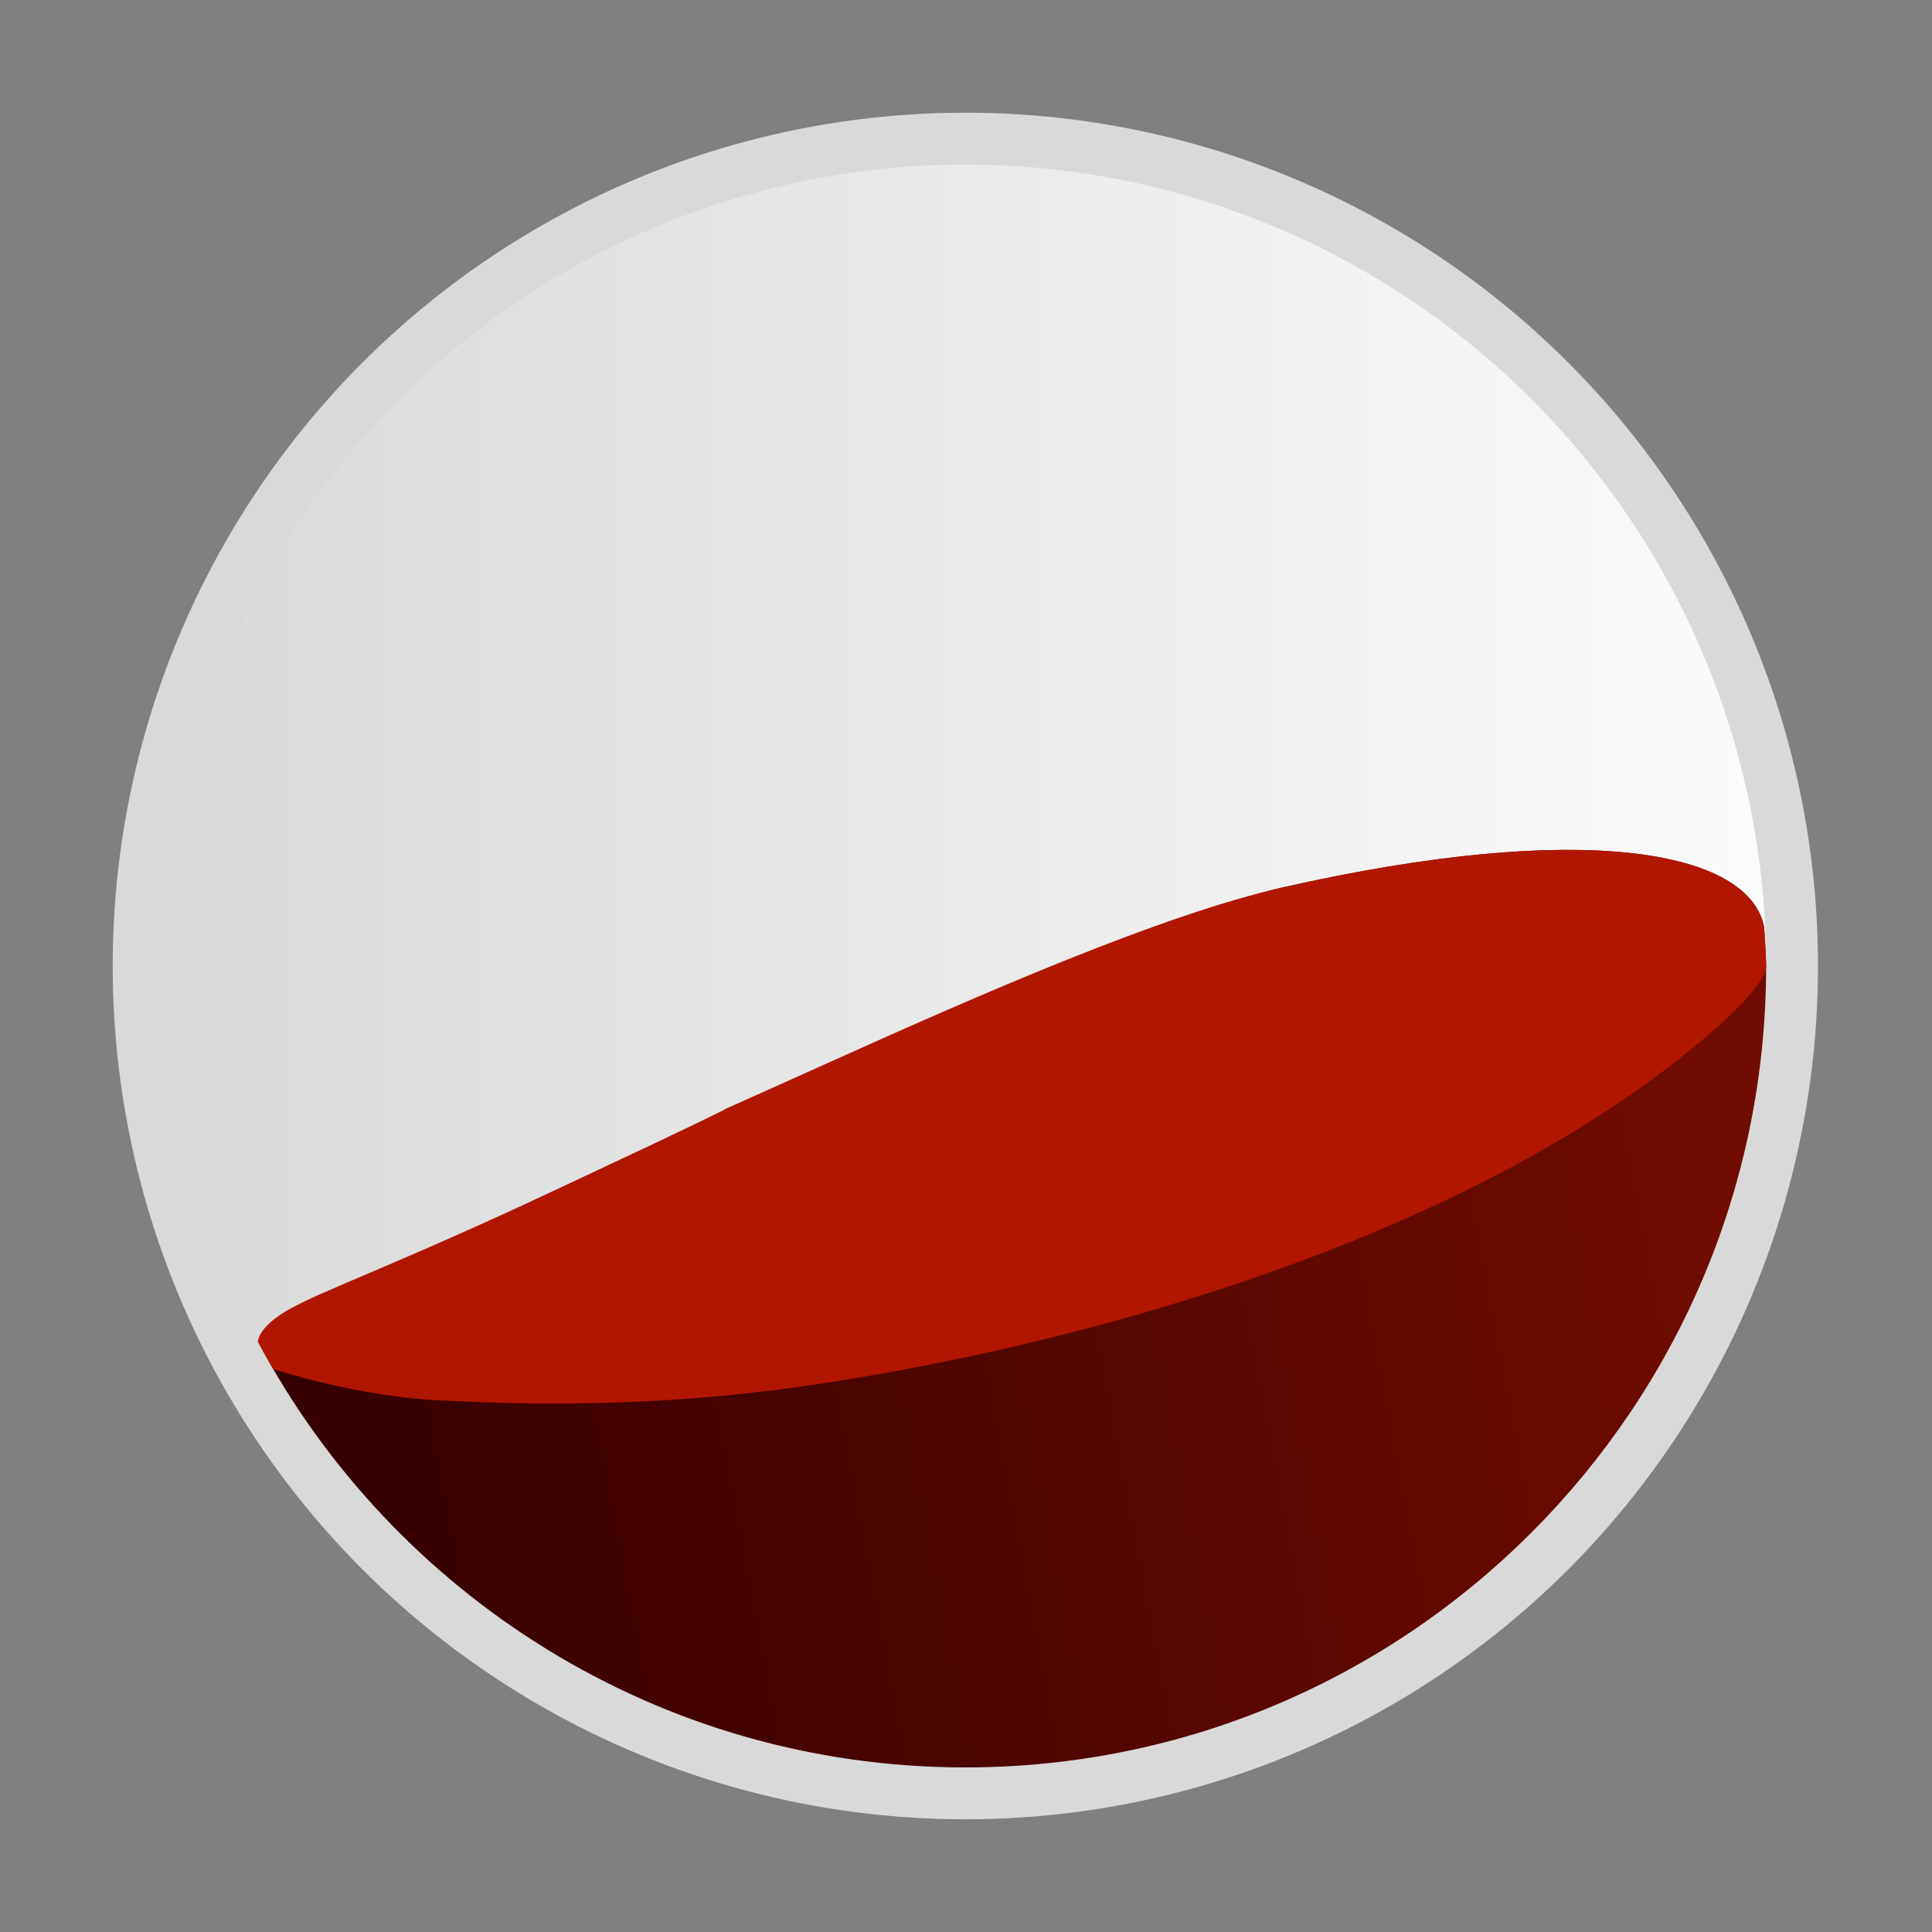
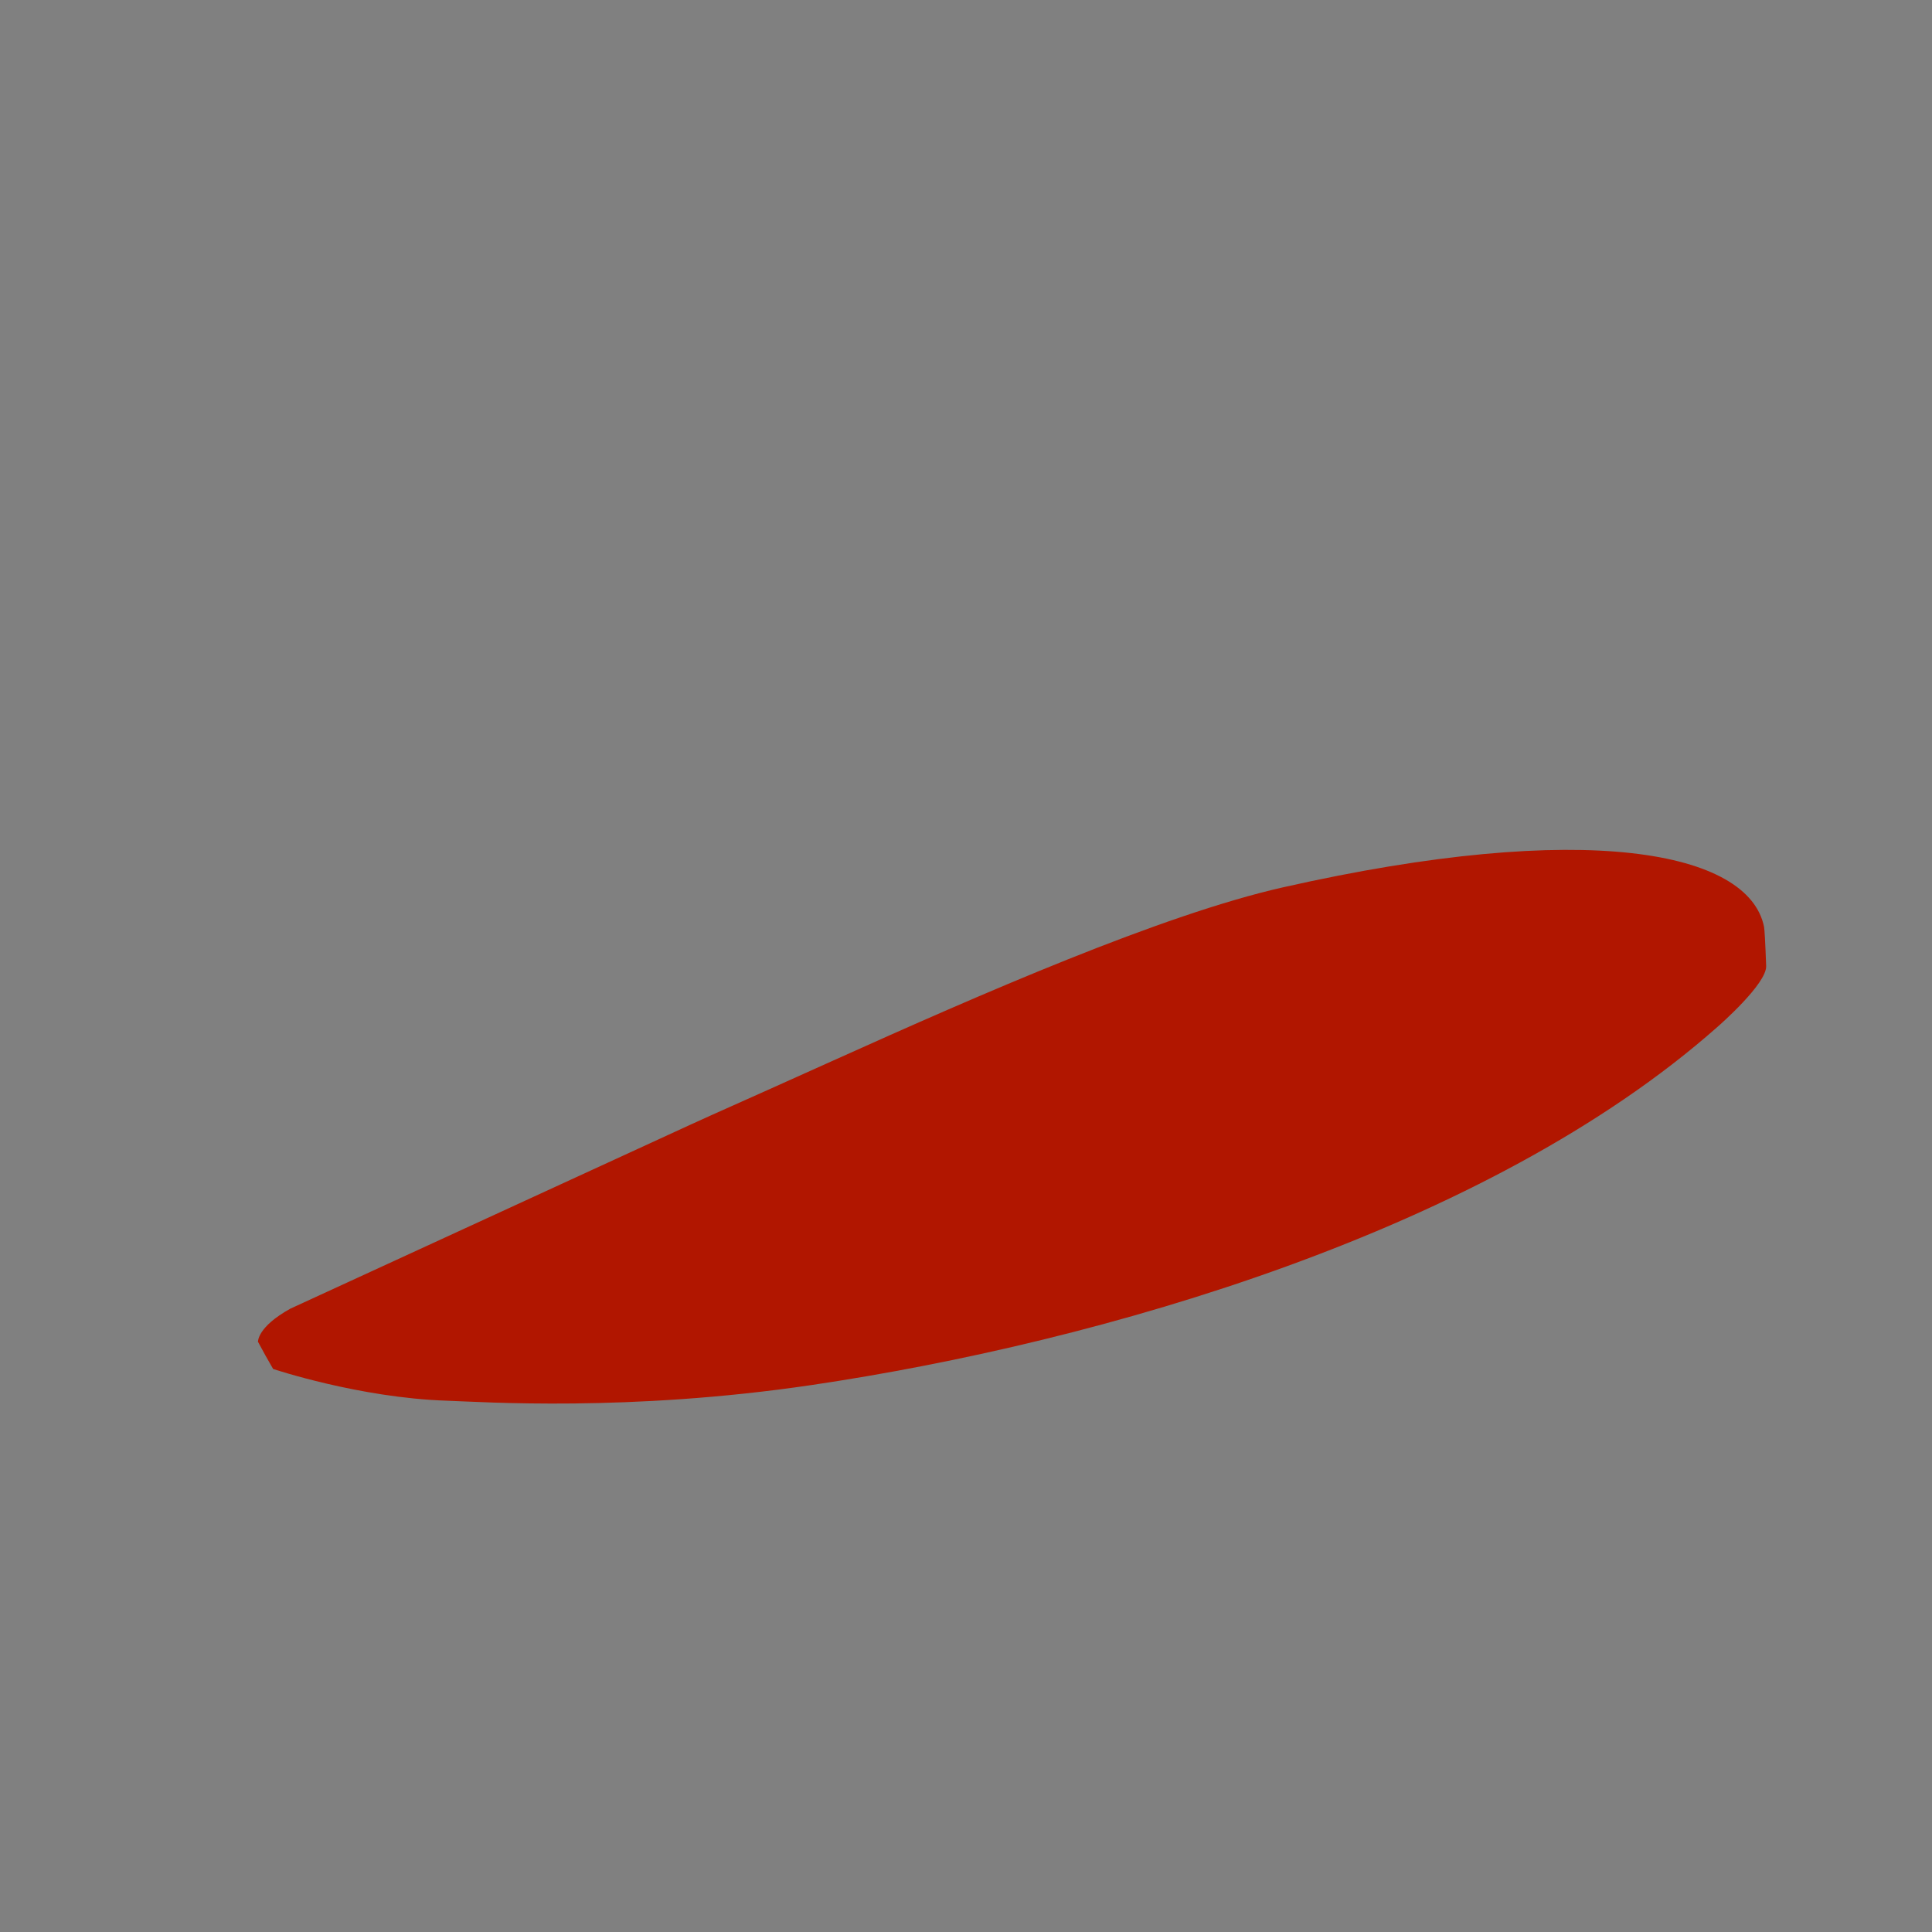
<svg xmlns="http://www.w3.org/2000/svg" width="100%" height="100%" viewBox="0 0 1080 1080" version="1.1" xml:space="preserve" style="fill-rule:evenodd;clip-rule:evenodd;stroke-linejoin:round;stroke-miterlimit:2;">
  <rect x="0" y="0" width="1080" height="1080" fill="#808080" stroke="none" />
  <g id="Artboard1" transform="matrix(0.562,0,0,1,0,0)">
-     <rect x="0" y="0" width="1920" height="1080" style="fill:none;" />
    <g id="Layer1" transform="matrix(1.778,0,0,1,-746.667,0)">
      <g transform="matrix(1,0,0,1,-12.194,0)">
-         <circle cx="972.193" cy="540" r="477" style="fill:rgb(217,217,217);" />
-       </g>
+         </g>
      <g transform="matrix(1,0,0,1,-12.194,-5.68434e-14)">
-         <circle cx="972.193" cy="540" r="448" style="fill:url(#_Linear1);" />
-       </g>
+         </g>
    </g>
    <g id="Layer2" transform="matrix(1.778,0,0,1,-746.667,0)">
      <g transform="matrix(1,0,0,1,-12.194,-5.68434e-14)">
-         <path d="M1419.06,518.057C1419.41,525.327 1420.19,532.643 1420.19,540C1420.19,787.258 1219.45,988 972.193,988C800.809,988 651.772,891.554 576.444,750.023C578.086,750.016 575.981,750.031 577,750.023C577.148,750.021 571.851,751.142 593.293,739.007C612.913,727.903 656.585,705.631 752,661C782.661,646.658 809.313,633.701 902.834,595.8C977.937,565.363 1088.52,509.862 1150,496C1319.07,457.878 1410.43,475.811 1419.06,518.057Z" style="fill:url(#_Linear2);" />
-       </g>
+         </g>
      <g transform="matrix(1,0,0,1,-12.194,-5.68434e-14)">
-         <path d="M584.935,765.253C582.009,760.237 579.178,755.16 576.444,750.023C578.086,750.016 576.425,750.031 576.444,750.023C576.569,749.965 575.886,741.912 594.592,731.541C614.353,720.586 655.981,706.143 752,661C913.049,585.283 771.12,650.08 898.079,592.943C980.674,555.772 1082.29,511.268 1150,496C1319.07,457.878 1410.37,475.811 1419,518.057C1419.28,519.402 1419.71,526.563 1420.19,540C1420.55,549.928 1394.07,573.057 1393,574C1264.2,687.934 1047.89,750.357 886.127,774.253C783.824,789.365 702.135,783.669 682,783C633.016,781.373 584.935,765.253 584.935,765.253Z" style="fill:rgb(177,22,0);" />
+         <path d="M584.935,765.253C582.009,760.237 579.178,755.16 576.444,750.023C578.086,750.016 576.425,750.031 576.444,750.023C576.569,749.965 575.886,741.912 594.592,731.541C913.049,585.283 771.12,650.08 898.079,592.943C980.674,555.772 1082.29,511.268 1150,496C1319.07,457.878 1410.37,475.811 1419,518.057C1419.28,519.402 1419.71,526.563 1420.19,540C1420.55,549.928 1394.07,573.057 1393,574C1264.2,687.934 1047.89,750.357 886.127,774.253C783.824,789.365 702.135,783.669 682,783C633.016,781.373 584.935,765.253 584.935,765.253Z" style="fill:rgb(177,22,0);" />
      </g>
    </g>
  </g>
  <defs>
    <linearGradient id="_Linear1" x1="0" y1="0" x2="1" y2="0" gradientUnits="userSpaceOnUse" gradientTransform="matrix(896,0,0,896,524.193,540)">
      <stop offset="0" style="stop-color:rgb(217,217,217);stop-opacity:1" />
      <stop offset="1" style="stop-color:rgb(251,251,251);stop-opacity:1" />
    </linearGradient>
    <linearGradient id="_Linear2" x1="0" y1="0" x2="1" y2="0" gradientUnits="userSpaceOnUse" gradientTransform="matrix(733,-145,88.146,445.593,653,850)">
      <stop offset="0" style="stop-color:rgb(55,0,0);stop-opacity:1" />
      <stop offset="1" style="stop-color:rgb(112,12,0);stop-opacity:1" />
    </linearGradient>
  </defs>
</svg>